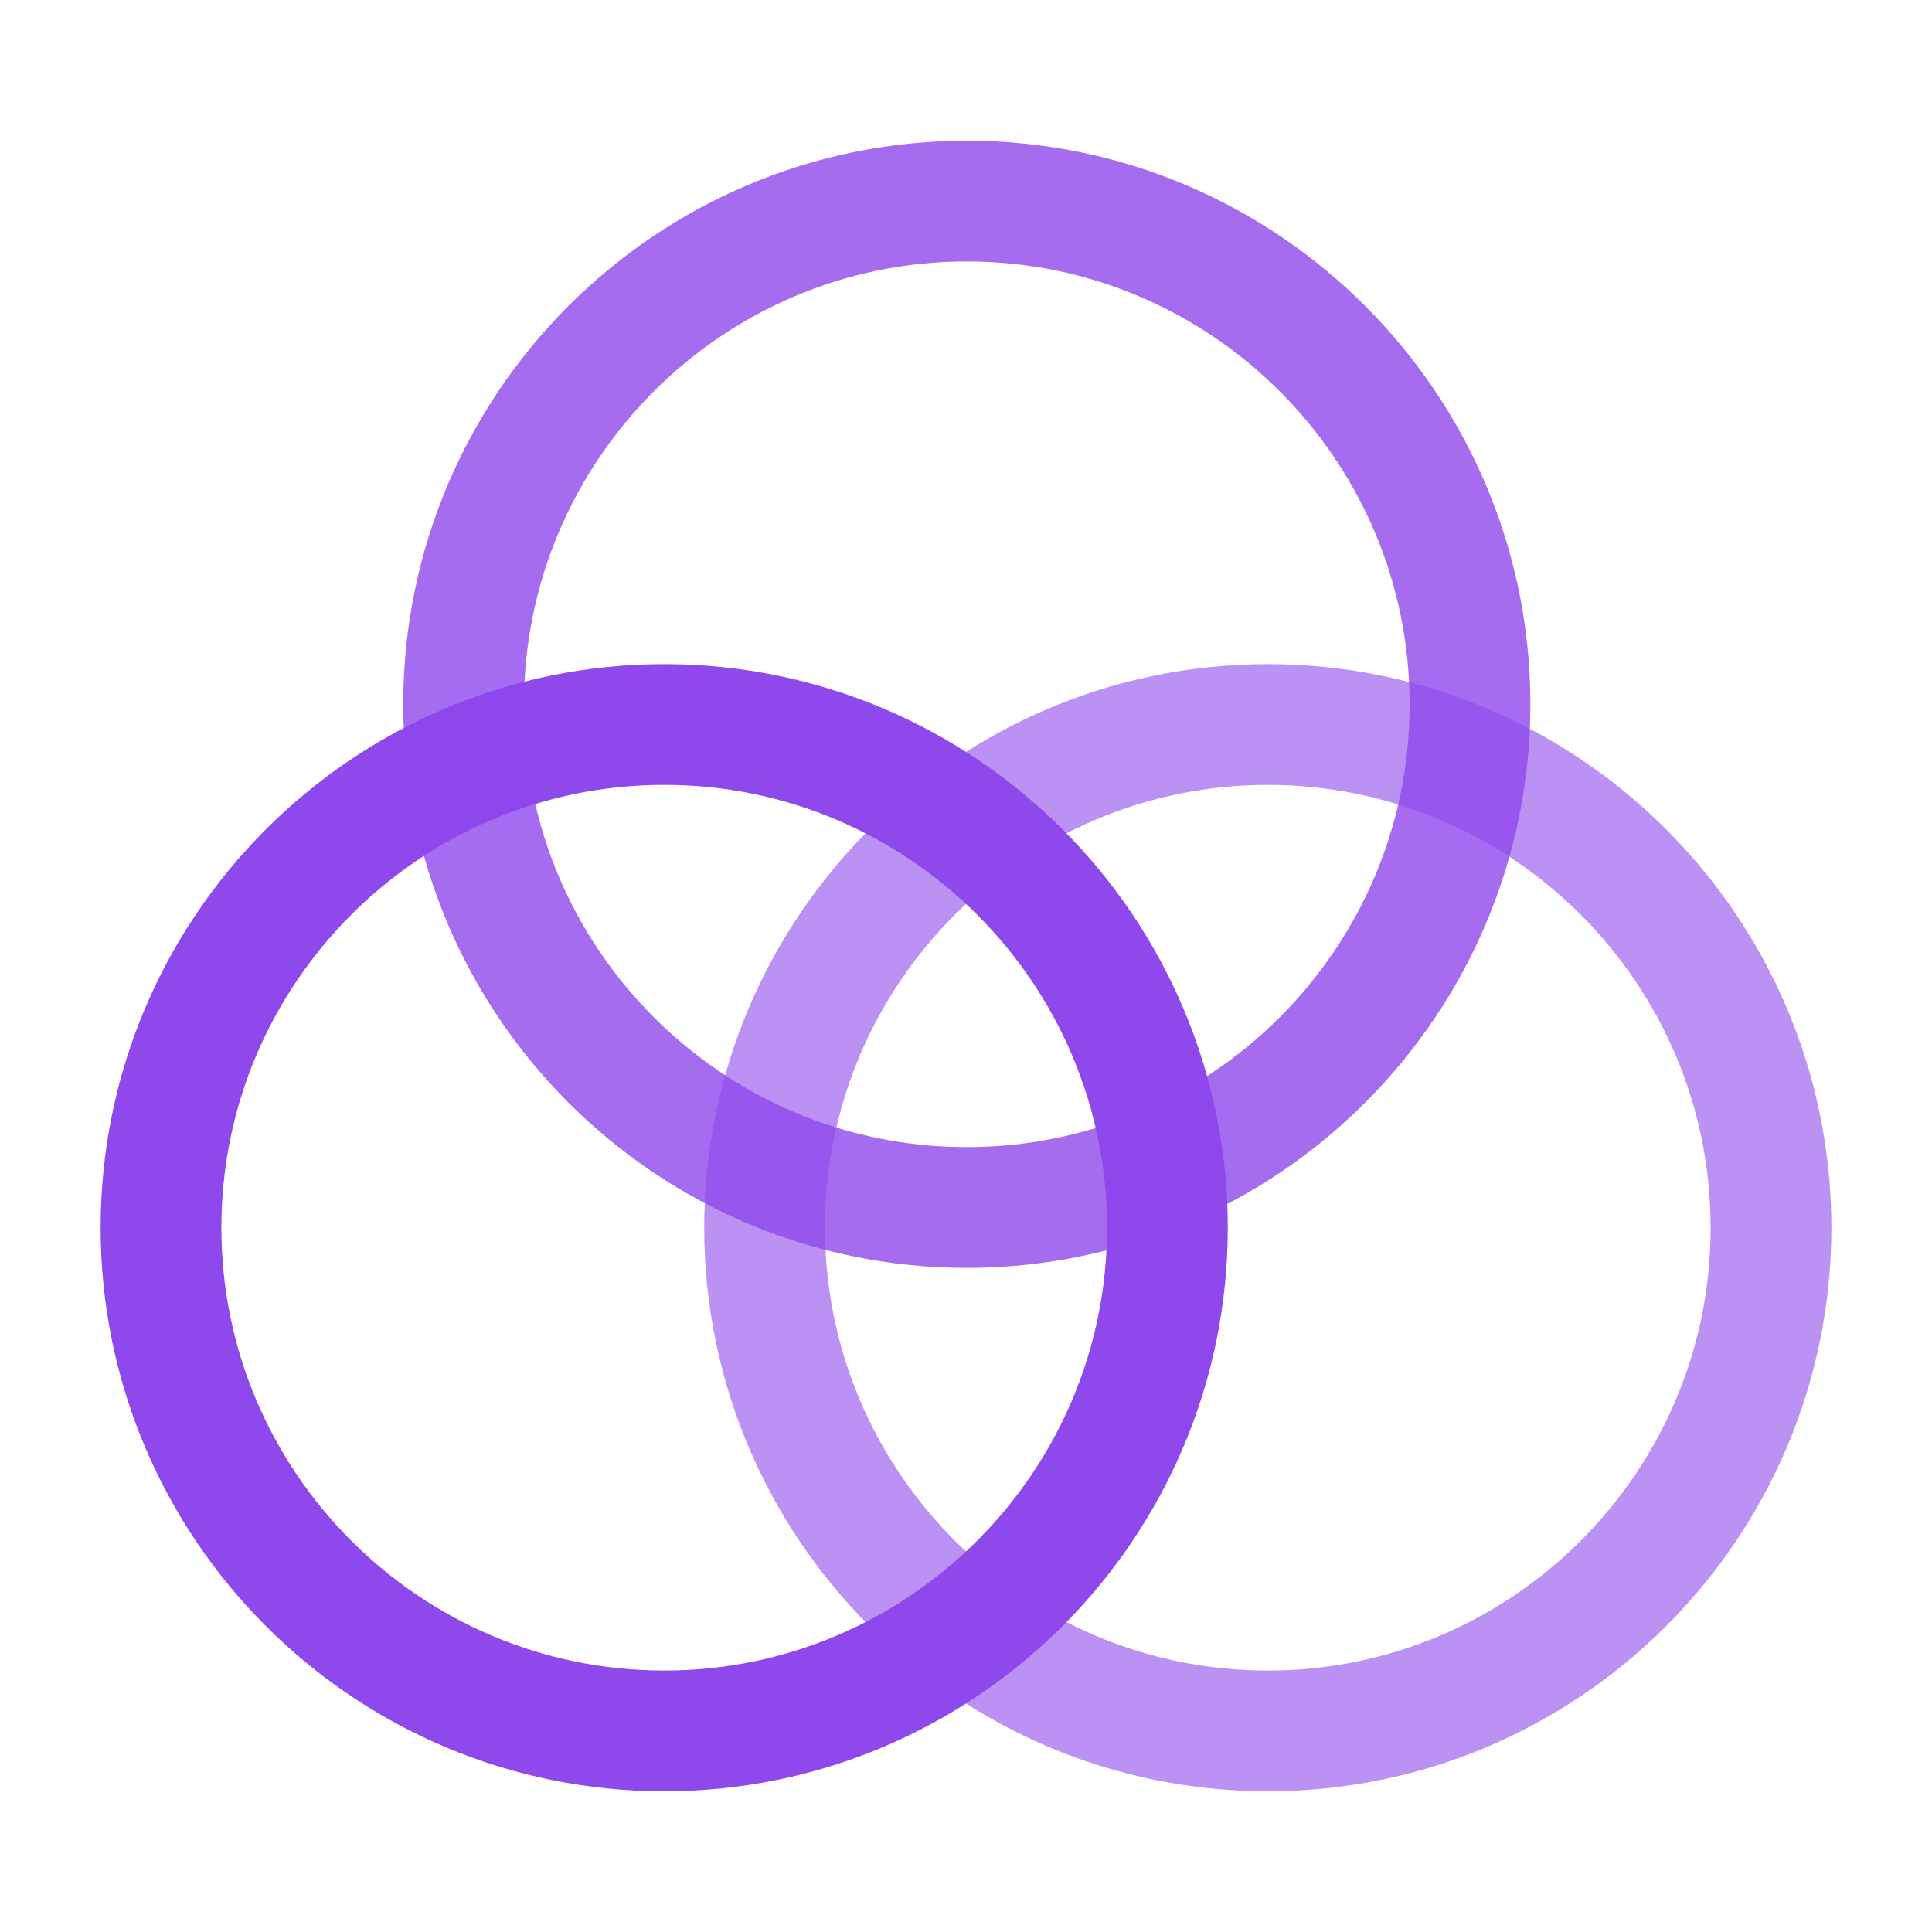
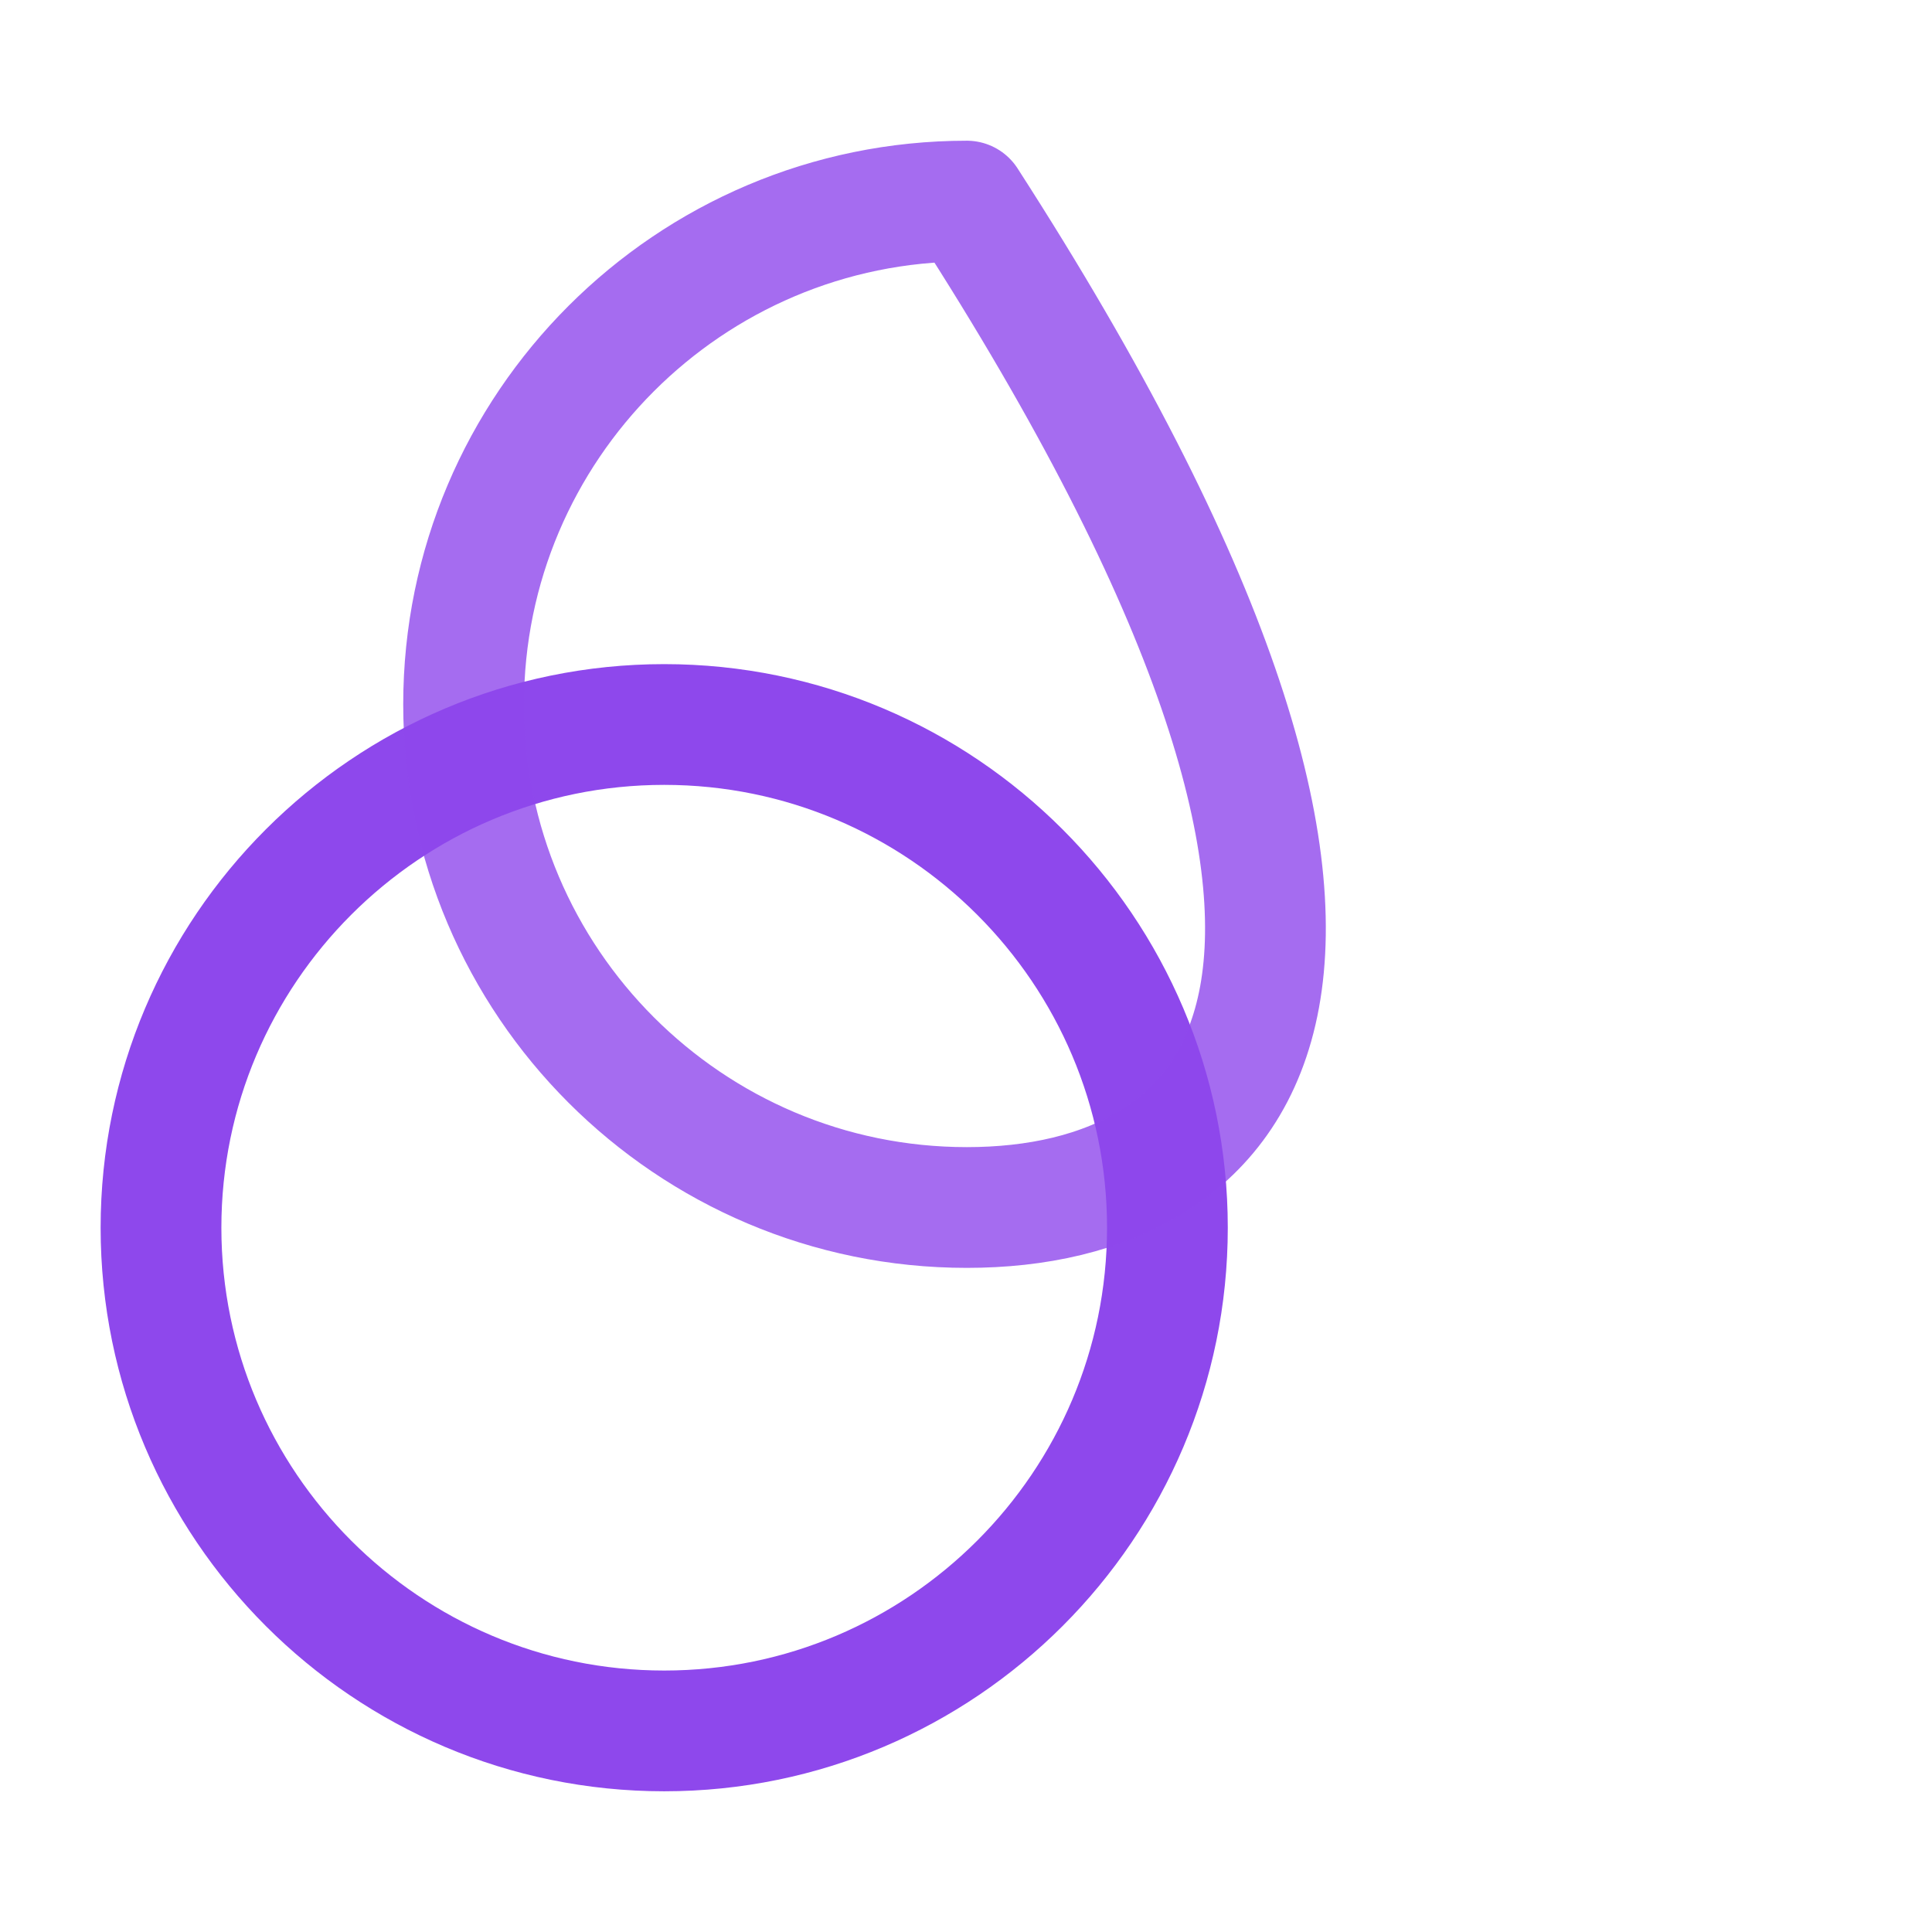
<svg xmlns="http://www.w3.org/2000/svg" width="24" height="24" viewBox="0 0 24 24" fill="none">
  <path fill-rule="evenodd" clip-rule="evenodd" d="M8.251 21.502C4.804 21.502 2 18.698 2 15.251C2 11.804 4.804 9 8.251 9C11.698 9 14.502 11.804 14.502 15.251C14.502 18.698 11.698 21.502 8.251 21.502Z" stroke="#8E48EC" stroke-width="1.5" stroke-linecap="round" stroke-linejoin="round" />
-   <path opacity="0.6" fill-rule="evenodd" clip-rule="evenodd" d="M15.749 21.502C12.302 21.502 9.498 18.698 9.498 15.251C9.498 11.804 12.302 9 15.749 9C19.196 9 22 11.804 22 15.251C22 18.698 19.196 21.502 15.749 21.502Z" stroke="#8E48EC" stroke-width="1.5" stroke-linecap="round" stroke-linejoin="round" />
-   <path opacity="0.8" fill-rule="evenodd" clip-rule="evenodd" d="M12.01 15C8.563 15 5.759 12.196 5.759 8.749C5.759 5.302 8.563 2.498 12.01 2.498C15.457 2.498 18.261 5.302 18.261 8.749C18.261 12.196 15.457 15 12.01 15Z" stroke="#8E48EC" stroke-width="1.5" stroke-linecap="round" stroke-linejoin="round" />
+   <path opacity="0.8" fill-rule="evenodd" clip-rule="evenodd" d="M12.01 15C8.563 15 5.759 12.196 5.759 8.749C5.759 5.302 8.563 2.498 12.01 2.498C18.261 12.196 15.457 15 12.01 15Z" stroke="#8E48EC" stroke-width="1.5" stroke-linecap="round" stroke-linejoin="round" />
</svg>